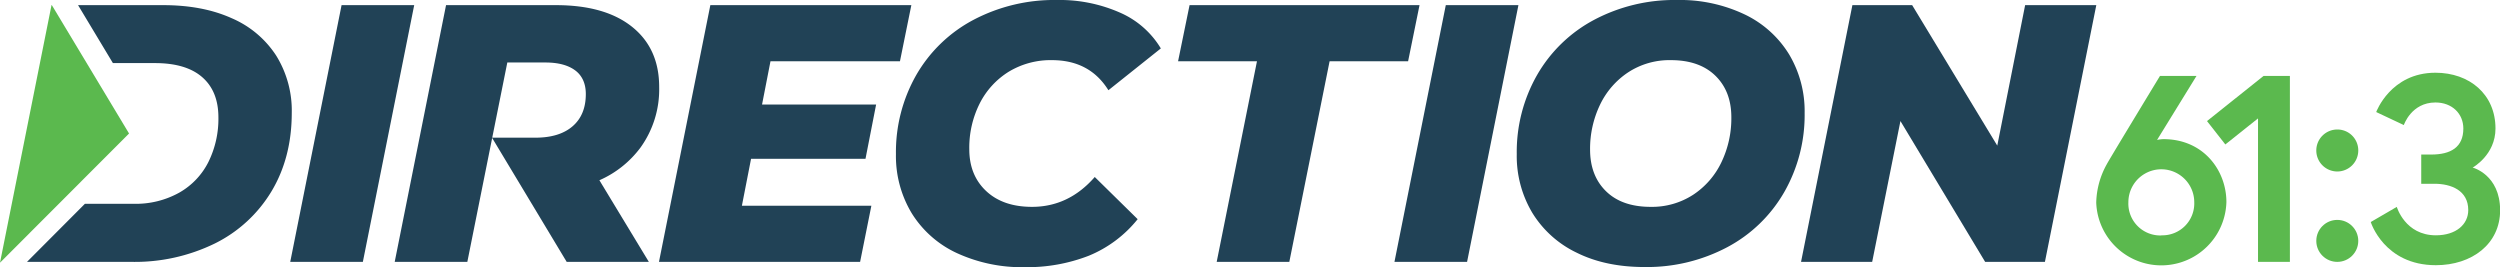
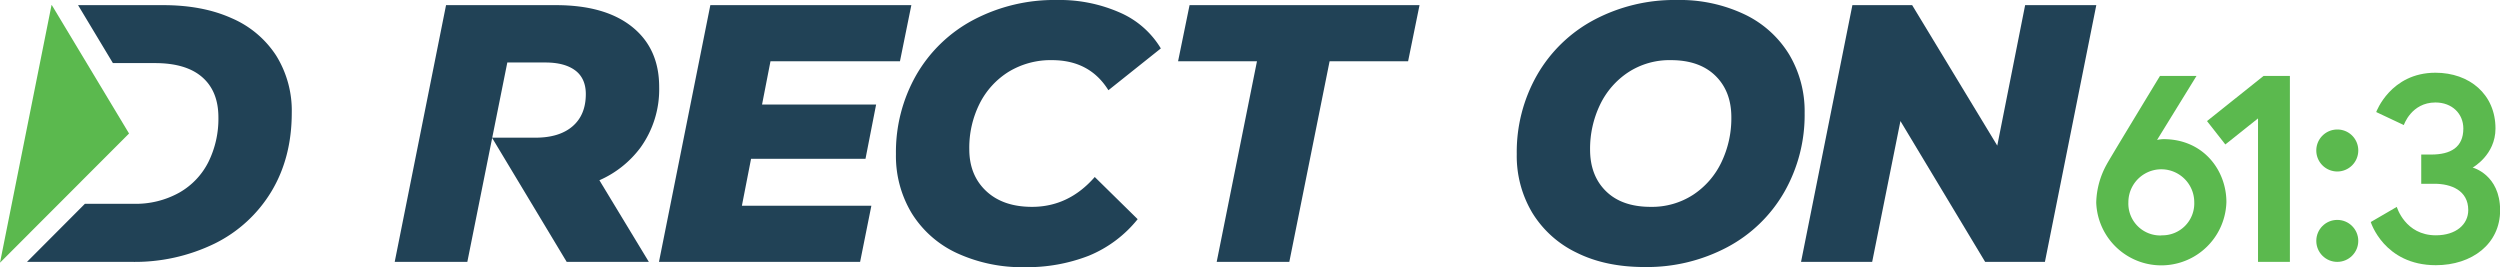
<svg xmlns="http://www.w3.org/2000/svg" viewBox="0 0 752.84 80.41">
  <defs>
    <style> .e6dd1c4a-a599-4c64-8499-a81c2504a4f7 { fill: #5bb94e; } .f3e4f848-cd55-4f5a-b6d6-163a34d988f9 { fill: #214256; } </style>
  </defs>
  <g id="ad57fffb-9075-4dfb-b504-3da7fce43eb2" data-name="Layer 2">
    <g id="bbeb5ad3-9090-499a-a473-943e817a3482" data-name="Logo Versions">
      <g id="e1beb9d9-542e-468c-a912-378e3045f108" data-name="Logo Full Color">
        <g id="e61bdbea-7663-4279-8f3b-d1c07bc69c4e" data-name="61:3">
          <path class="e6dd1c4a-a599-4c64-8499-a81c2504a4f7" d="M651.49,41.9a10.15,10.15,0,0,0-1.92.24l11.88-19.28h-11c-4.17,6.87-15.33,25.26-16,26.56A24.74,24.74,0,0,0,631.25,61a19.61,19.61,0,0,0,39.2-.16C670.45,51.34,663.57,41.9,651.49,41.9Zm-.64,29a9.6,9.6,0,0,1-9.92-10,9.92,9.92,0,1,1,19.84,0A9.6,9.6,0,0,1,650.85,70.86Z" />
          <polygon class="e6dd1c4a-a599-4c64-8499-a81c2504a4f7" points="664.61 36.46 670.13 43.5 679.97 35.66 679.97 78.86 689.57 78.86 689.57 22.86 681.65 22.86 664.61 36.46" />
          <path class="e6dd1c4a-a599-4c64-8499-a81c2504a4f7" d="M703.84,39a6.32,6.32,0,1,0,6.32,6.32A6.28,6.28,0,0,0,703.84,39Z" />
          <circle class="e6dd1c4a-a599-4c64-8499-a81c2504a4f7" cx="703.84" cy="72.54" r="6.32" />
          <path class="e6dd1c4a-a599-4c64-8499-a81c2504a4f7" d="M744.6,50.46s6.88-3.76,6.88-11.76c0-10.32-7.84-16.8-18.08-16.8-13.52,0-17.84,11.84-17.84,11.84l8.32,3.92s2.24-6.8,9.52-6.8c5,0,8.4,3.36,8.4,7.84,0,5.68-3.84,7.84-9.68,7.84h-3v8.8h4c5,0,10.16,2,10.16,7.92,0,4.32-3.68,7.6-9.76,7.6-9.28,0-11.76-8.56-11.76-8.56l-7.84,4.56s4,13,19.6,13c10.88,0,19.36-6.4,19.36-16.56C752.84,52.54,744.6,50.46,744.6,50.46Z" />
        </g>
        <g id="a4e2a1ac-3bf3-4ff2-81d2-858309e95de3" data-name="DIRECTION">
          <g>
            <path class="f3e4f848-cd55-4f5a-b6d6-163a34d988f9" d="M83.16,16.73A30.07,30.07,0,0,0,69.74,5.47Q61,1.54,49.09,1.55H23.51L34,19H46.66q9.39,0,14.25,4.25t4.86,12.09a29.32,29.32,0,0,1-3,13.42A21.88,21.88,0,0,1,54,58a26.85,26.85,0,0,1-13.75,3.37H25.57L8.13,78.86H39.59a54.9,54.9,0,0,0,25.07-5.52A41.16,41.16,0,0,0,81.73,57.66Q87.85,47.49,87.86,34A31.42,31.42,0,0,0,83.16,16.73Z" />
-             <polygon class="f3e4f848-cd55-4f5a-b6d6-163a34d988f9" points="124.73 1.55 102.86 1.55 87.4 78.86 109.27 78.86 124.73 1.55" />
            <path class="f3e4f848-cd55-4f5a-b6d6-163a34d988f9" d="M192.86,44.46a30,30,0,0,0,5.64-18.28q0-11.59-8.18-18.12t-23-6.51h-33L118.86,78.86h21.87l7.48-37.31,22.44,37.31h24.74L180.5,54.28A30.91,30.91,0,0,0,192.86,44.46Zm-44.63-3,4.54-22.64h11.49c3.82,0,6.81.79,8.94,2.37s3.21,4,3.21,7.13q0,6.28-4,9.72t-11.27,3.42Z" />
            <polygon class="f3e4f848-cd55-4f5a-b6d6-163a34d988f9" points="271.01 18.45 274.44 1.55 213.91 1.55 198.44 78.86 259.01 78.86 262.4 61.96 223.41 61.96 226.17 47.83 260.63 47.83 263.83 31.48 229.48 31.48 232.02 18.45 271.01 18.45" />
            <path class="f3e4f848-cd55-4f5a-b6d6-163a34d988f9" d="M310.78,62.29q-8.73,0-13.8-4.75T291.89,45A29.65,29.65,0,0,1,295,31.2a23.93,23.93,0,0,1,8.78-9.61,24.31,24.31,0,0,1,13-3.48q11.37,0,17,9.06l15.79-12.59A26.81,26.81,0,0,0,337.29,3.81a45,45,0,0,0-19-3.81,52.22,52.22,0,0,0-25.18,6,43.1,43.1,0,0,0-17.18,16.57,46.86,46.86,0,0,0-6.13,23.86,33.32,33.32,0,0,0,4.75,17.78,31.58,31.58,0,0,0,13.59,12,46.93,46.93,0,0,0,20.54,4.25A51.21,51.21,0,0,0,327.9,77a36.7,36.7,0,0,0,14.69-11l-12.92-12.7Q321.83,62.29,310.78,62.29Z" />
            <polygon class="f3e4f848-cd55-4f5a-b6d6-163a34d988f9" points="427.47 1.55 358.22 1.55 354.76 18.45 378.52 18.45 366.39 78.86 388.26 78.86 400.39 18.45 424.03 18.45 427.47 1.55" />
-             <polygon class="f3e4f848-cd55-4f5a-b6d6-163a34d988f9" points="457.25 1.55 435.38 1.55 419.92 78.86 441.79 78.86 457.25 1.55" />
            <path class="f3e4f848-cd55-4f5a-b6d6-163a34d988f9" d="M538.75,16.35a31.67,31.67,0,0,0-13.36-12A45.36,45.36,0,0,0,505,0a51.69,51.69,0,0,0-25,6,43.13,43.13,0,0,0-17.12,16.57,46.76,46.76,0,0,0-6.13,23.86,33.34,33.34,0,0,0,4.69,17.67,31.69,31.69,0,0,0,13.37,12q8.67,4.31,20.38,4.31a51.58,51.58,0,0,0,25-6,43,43,0,0,0,17.11-16.56A46.79,46.79,0,0,0,543.44,34,33.34,33.34,0,0,0,538.75,16.35ZM518.37,48.88a24.07,24.07,0,0,1-8.5,9.77,22.73,22.73,0,0,1-12.81,3.64q-8.62,0-13.42-4.69t-4.81-12.54a30.64,30.64,0,0,1,3-13.53,24.17,24.17,0,0,1,8.51-9.77,22.71,22.71,0,0,1,12.81-3.65q8.61,0,13.42,4.7t4.8,12.53A30.52,30.52,0,0,1,518.37,48.88Z" />
            <polygon class="f3e4f848-cd55-4f5a-b6d6-163a34d988f9" points="631.27 1.55 609.84 1.55 601.45 43.85 575.82 1.55 557.82 1.55 542.36 78.86 563.78 78.86 572.29 36.45 597.8 78.86 615.8 78.86 631.27 1.55" />
          </g>
        </g>
        <polygon class="e6dd1c4a-a599-4c64-8499-a81c2504a4f7" points="15.62 1.56 15.52 1.51 0 79.11 38.86 40.2 15.62 1.56" />
      </g>
    </g>
  </g>
</svg>